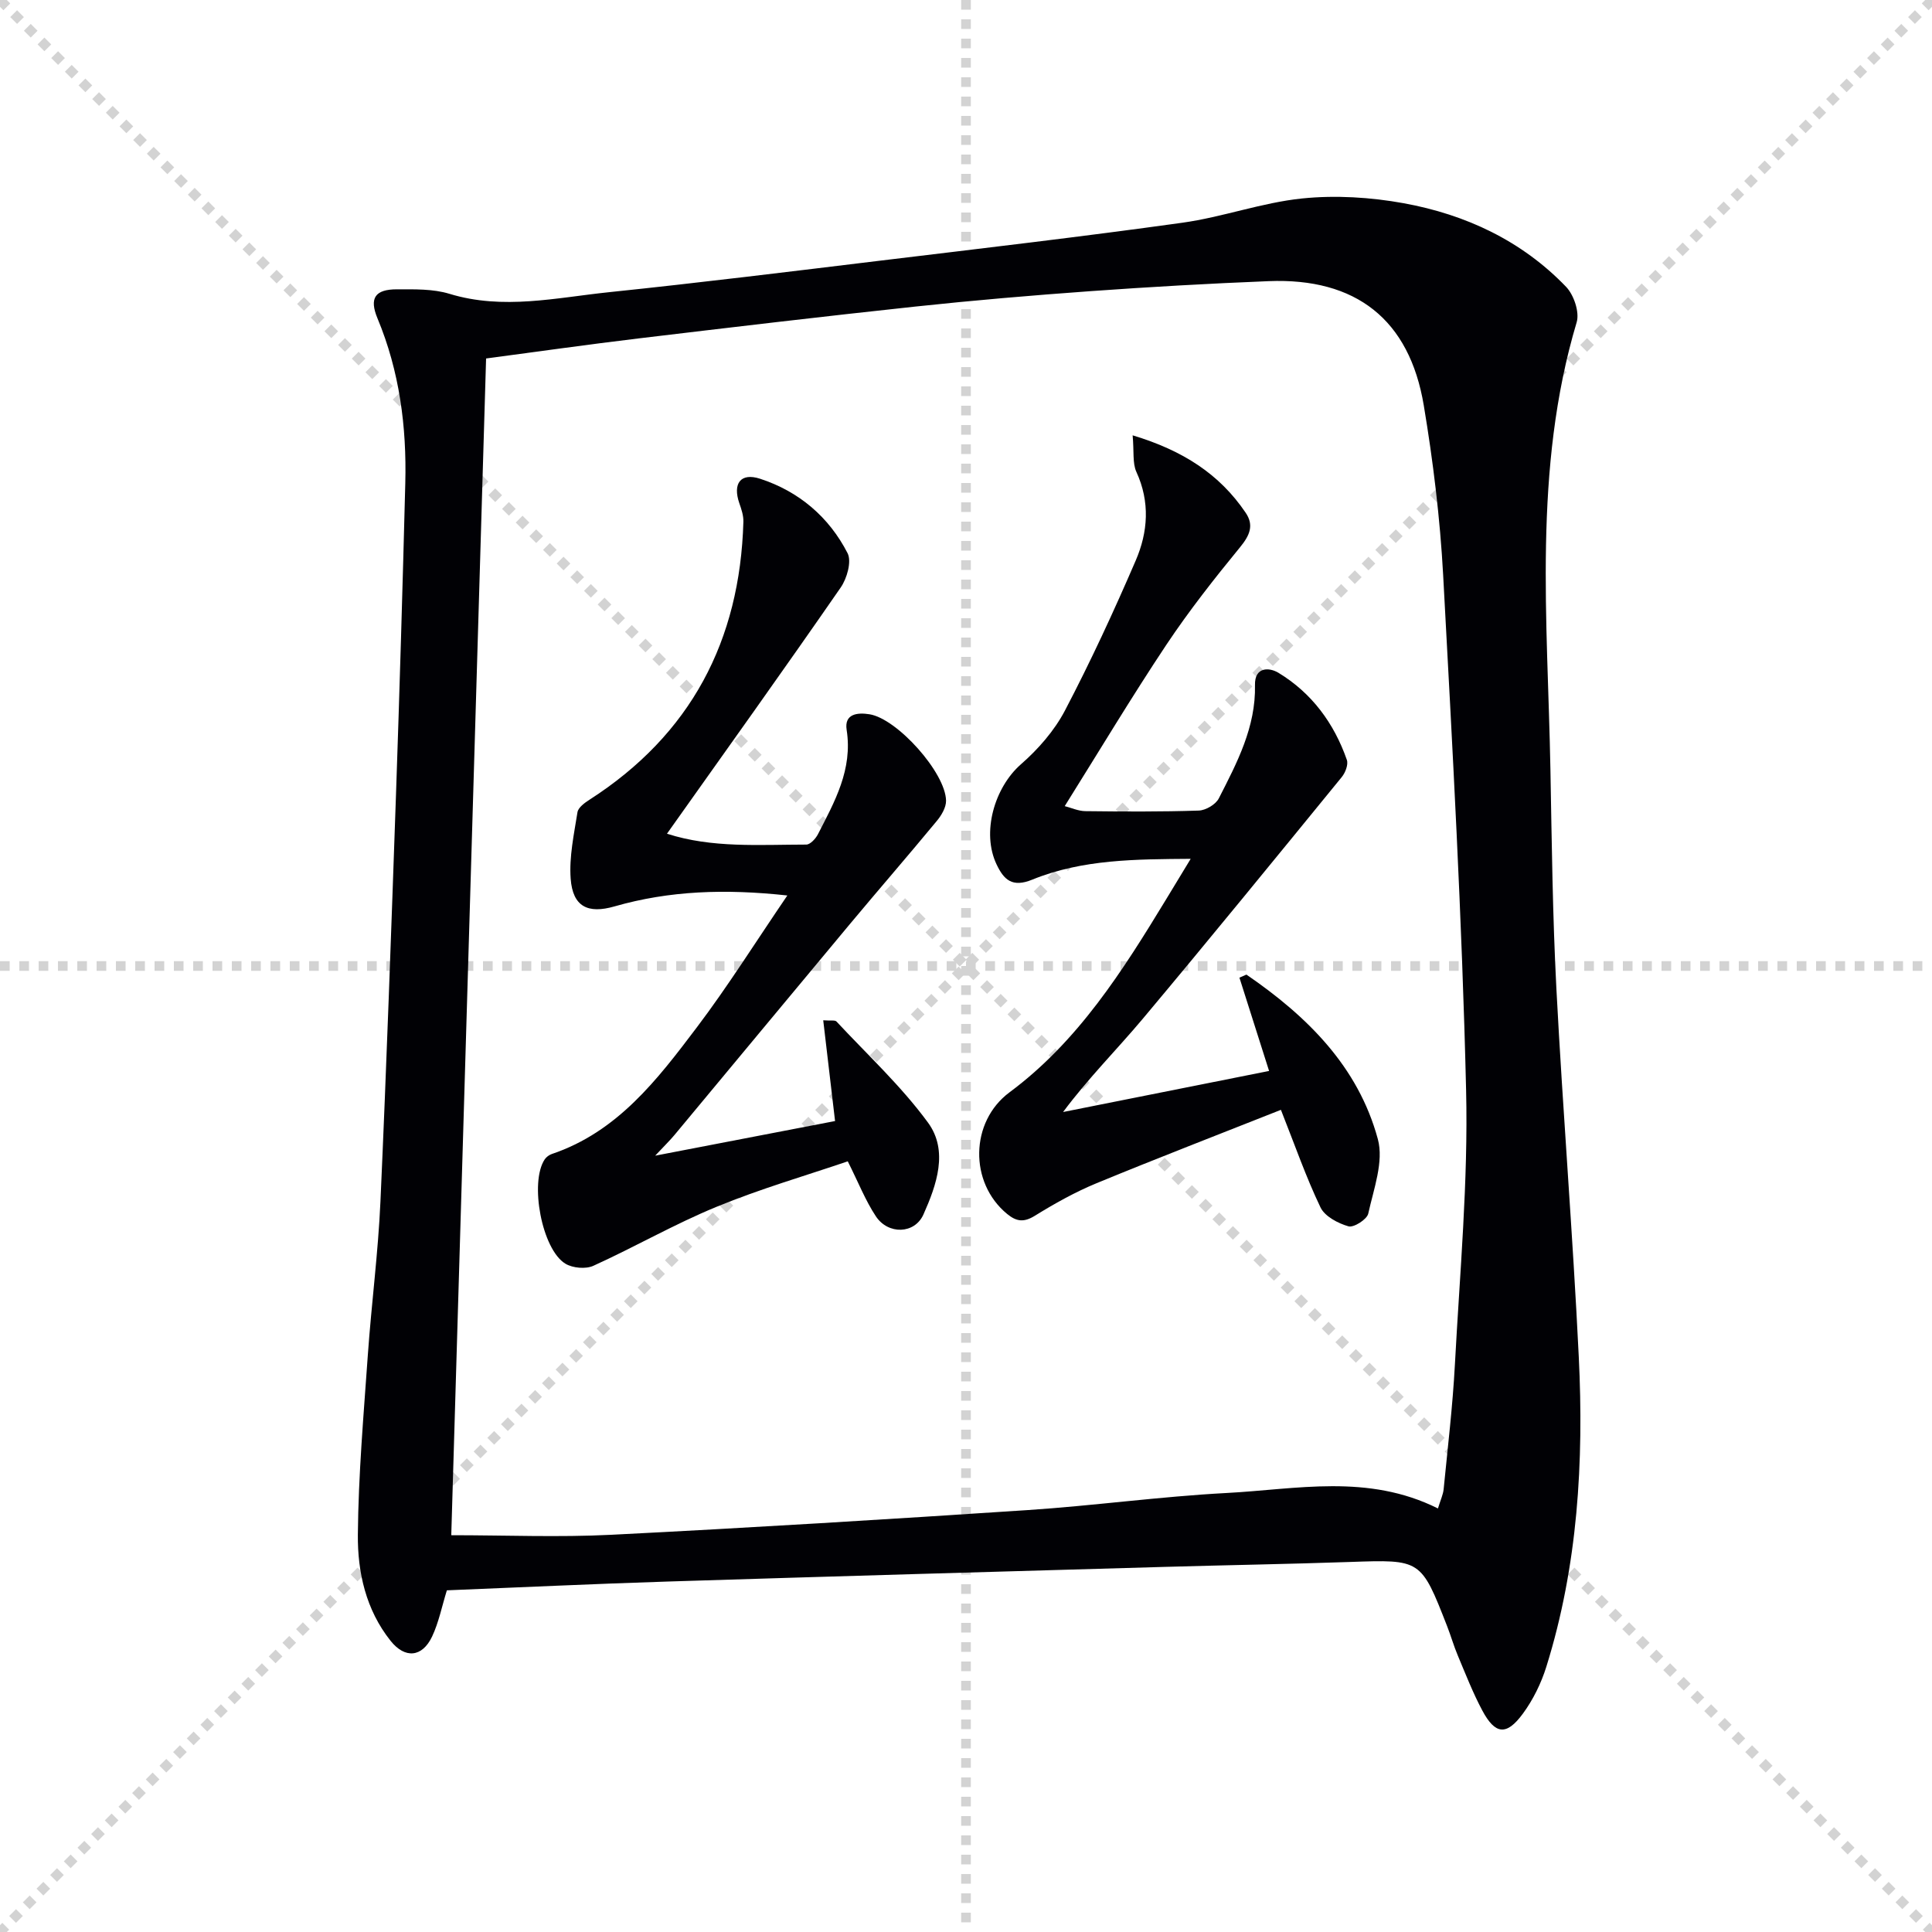
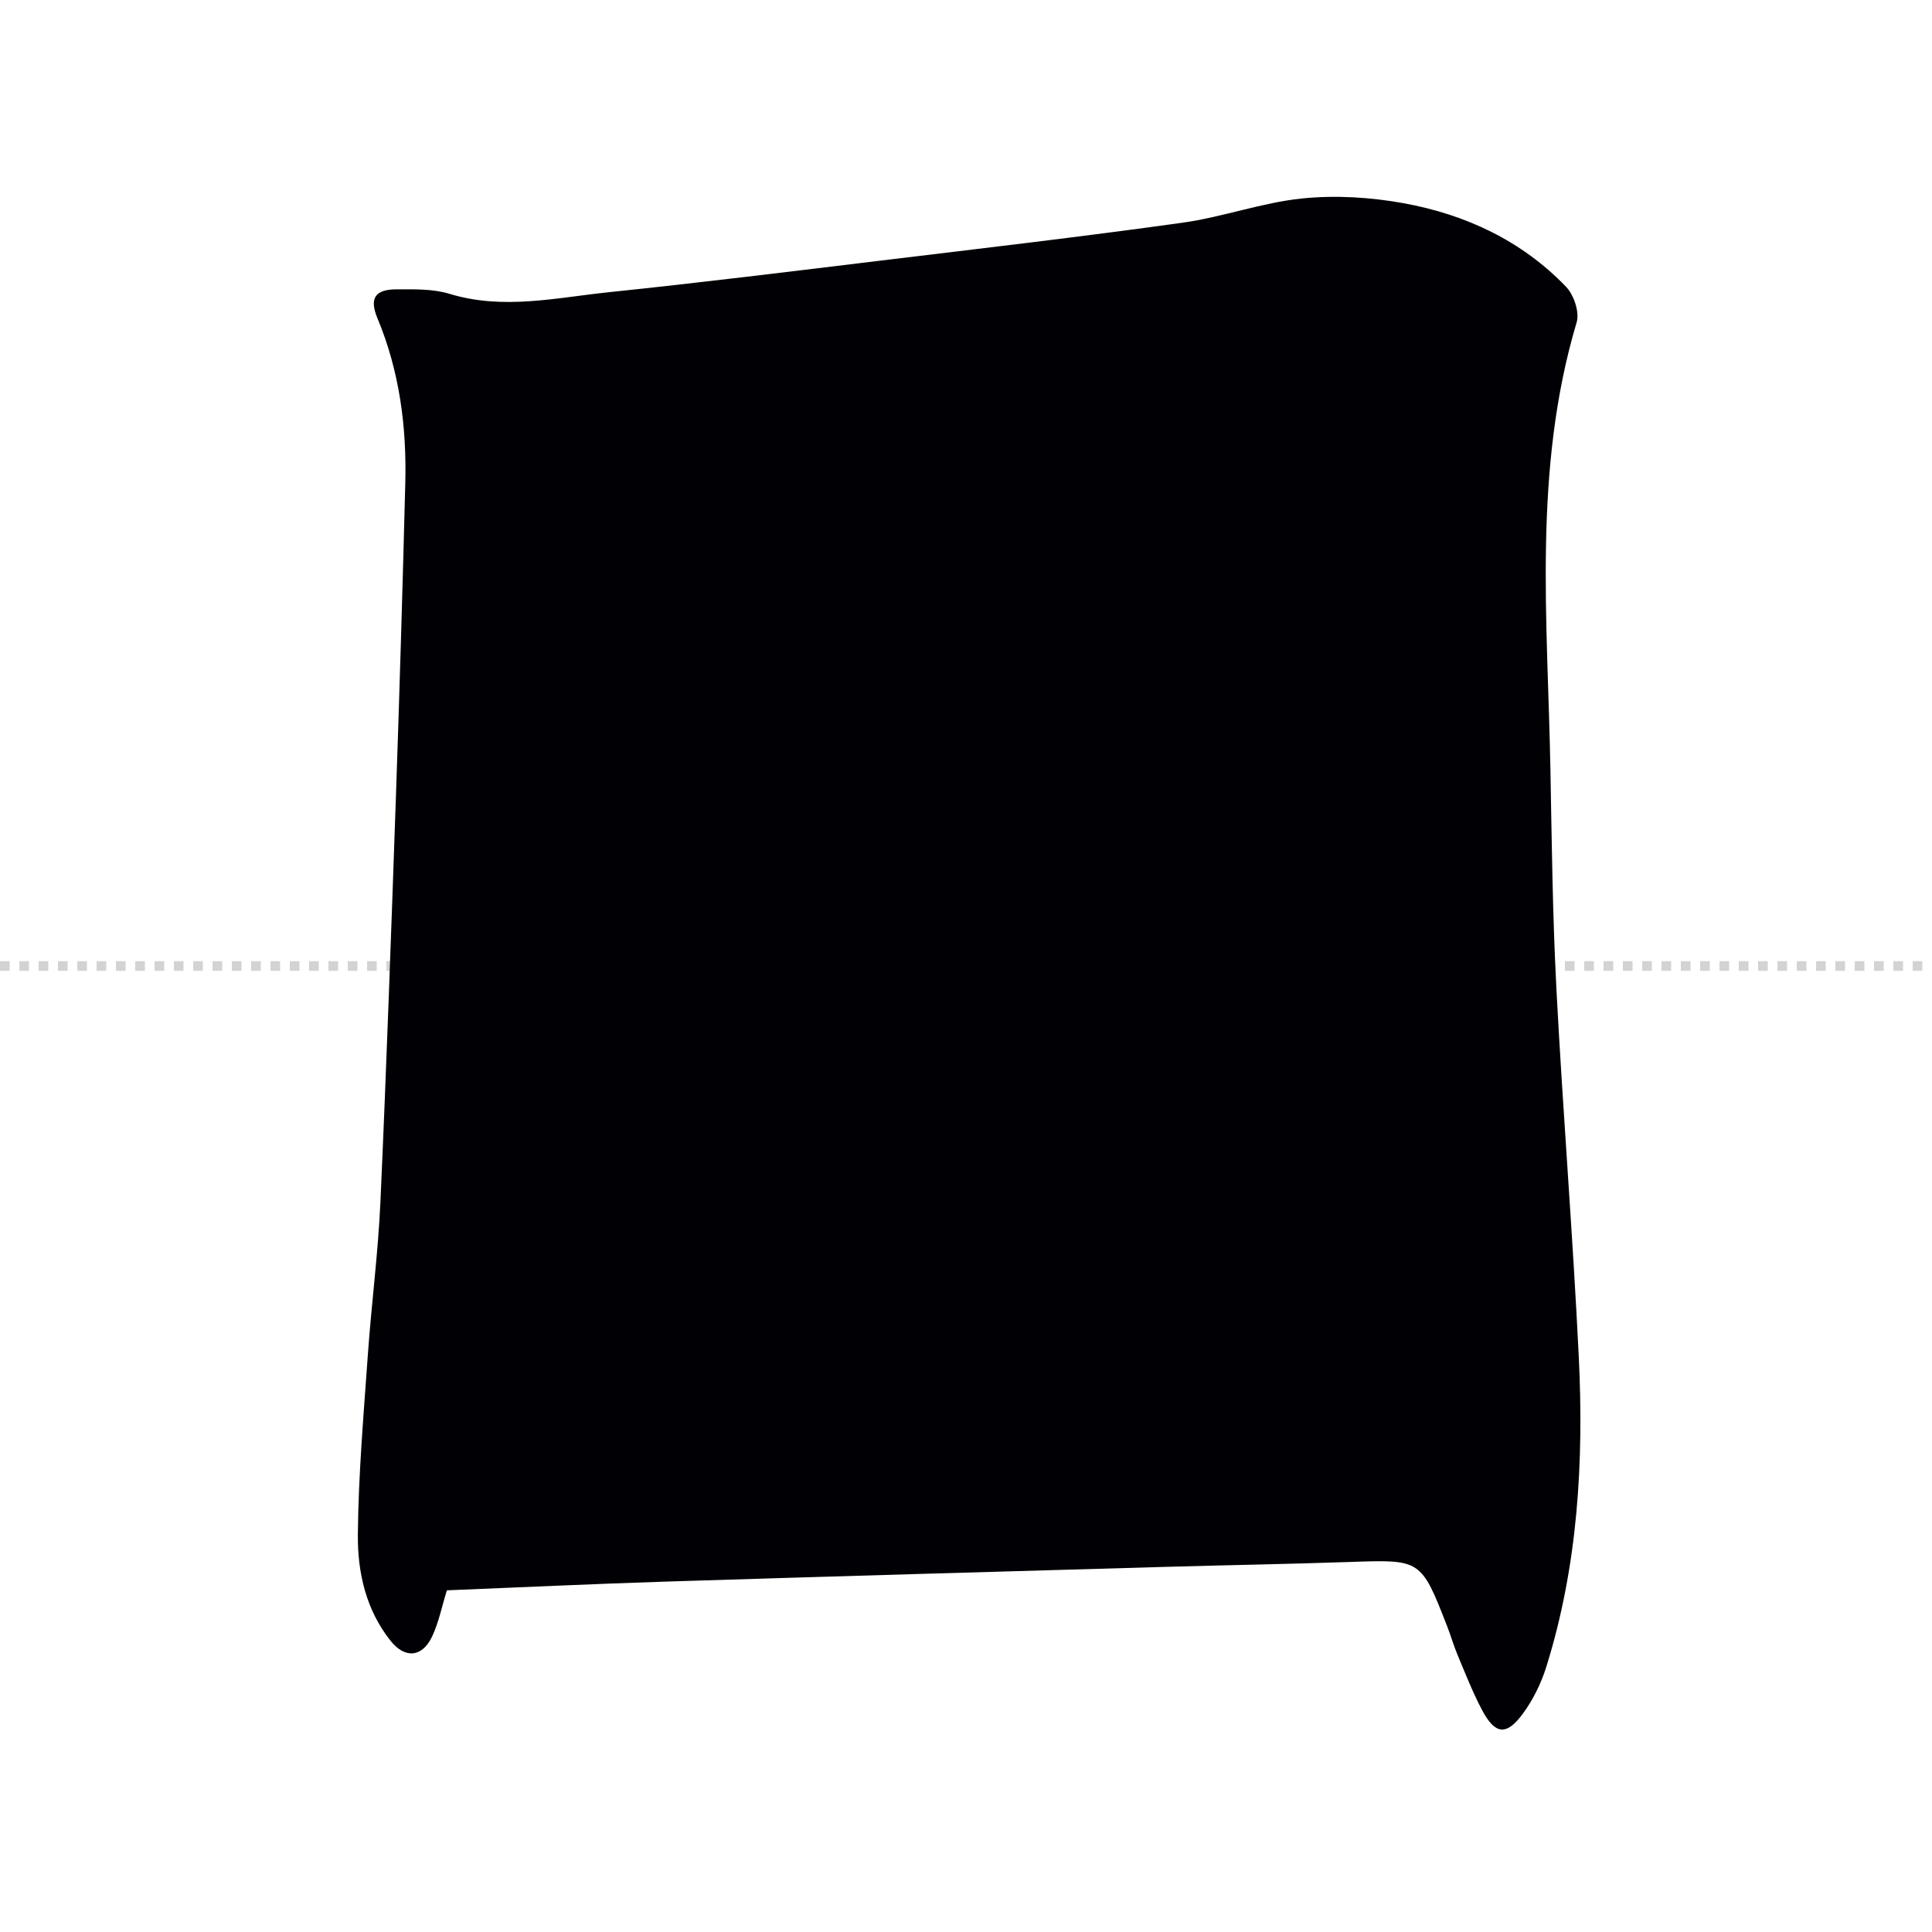
<svg xmlns="http://www.w3.org/2000/svg" enable-background="new 0 0 400 400" viewBox="0 0 400 400">
  <g stroke="lightgray" stroke-dasharray="1,1" stroke-width="1" transform="scale(2, 2)">
-     <line x1="0" y1="0" x2="200" y2="200" />
-     <line x1="200" y1="0" x2="0" y2="200" />
-     <line x1="100" y1="0" x2="100" y2="200" />
    <line x1="0" y1="100" x2="200" y2="100" />
  </g>
  <g fill="#010105">
-     <path d="m92.52 329.26c-1.03 3.31-1.67 6.62-3.06 9.57-2.05 4.32-5.61 4.63-8.59.89-5.11-6.41-6.85-14.19-6.78-21.98.11-12.43 1.2-24.85 2.07-37.26.75-10.61 2.14-21.18 2.61-31.79 1.26-28.08 2.24-56.18 3.22-84.28.74-21.44 1.37-42.89 1.92-64.34.3-11.73-1.19-23.2-5.76-34.17-1.74-4.18-.5-6 4.03-6 3.64 0 7.47-.11 10.87.93 11.13 3.4 22.1.8 33.08-.34 18.83-1.96 37.62-4.28 56.41-6.56 20.77-2.51 41.55-4.93 62.27-7.82 8.33-1.16 16.43-4.16 24.77-5.02 6.93-.71 14.19-.26 21.07.99 12.81 2.34 24.42 7.76 33.58 17.29 1.62 1.68 2.83 5.26 2.2 7.36-9.11 30.49-6 61.64-5.43 92.65.28 15.14.45 30.3 1.24 45.42 1.33 25.39 3.4 50.75 4.63 76.14 1.06 21.68-.19 43.24-6.72 64.15-1.07 3.42-2.74 6.83-4.86 9.71-3.38 4.6-5.72 4.34-8.39-.65-1.95-3.65-3.46-7.54-5.07-11.37-.84-1.99-1.43-4.08-2.22-6.1-5.42-13.88-5.42-13.8-20.14-13.29-12.81.44-25.62.65-38.43 1.02-34.26.98-68.52 1.95-102.78 3.03-15.26.48-30.53 1.21-45.74 1.82zm205.19-16.95c.56-1.82 1.07-2.88 1.18-3.98.84-8.59 1.87-17.18 2.33-25.8 1.01-18.93 2.77-37.91 2.32-56.82-.84-35.57-2.83-71.11-4.75-106.64-.64-11.75-2.07-23.51-4.01-35.12-2.97-17.81-14.06-26.47-32.13-25.74-12.3.49-24.59 1.19-36.86 2.07-12.1.87-24.2 1.9-36.26 3.19-19.16 2.05-38.3 4.32-57.43 6.61-10.48 1.26-20.93 2.74-31.46 4.14-2.42 81.93-4.83 163.2-7.21 243.63 11.29 0 22.23.46 33.13-.09 28.73-1.45 57.45-3.21 86.16-5.11 13.75-.91 27.45-2.81 41.2-3.54 14.5-.76 29.25-4.06 43.79 3.2z" />
-     <path d="m138.09 172.61c9.3 3.01 19.12 2.26 28.84 2.25.82 0 1.93-1.21 2.4-2.11 3.48-6.78 7.24-13.44 5.96-21.63-.53-3.36 2.26-3.63 4.72-3.24 5.72.89 15.76 12.08 15.86 17.89.02 1.42-.97 3.07-1.95 4.24-5.9 7.14-11.98 14.14-17.92 21.26-12.14 14.55-24.22 29.14-36.35 43.71-.93 1.12-1.99 2.14-4 4.29 13.54-2.61 25.75-4.96 37.24-7.17-.84-7.19-1.62-13.81-2.45-20.86 1.55.12 2.43-.08 2.74.25 6.42 6.89 13.42 13.38 18.95 20.93 4.28 5.84 1.78 12.92-.94 19.02-1.82 4.08-7.3 4.22-9.84.4-2.16-3.25-3.61-6.98-5.83-11.4-8.53 2.91-18.03 5.66-27.13 9.4-8.72 3.58-16.95 8.33-25.54 12.23-1.58.72-4.27.48-5.78-.43-4.89-2.94-7.47-16.88-4.29-21.61.33-.49.92-.92 1.48-1.11 13.6-4.59 21.85-15.42 29.97-26.16 6.46-8.54 12.17-17.66 18.78-27.36-12.84-1.4-24.4-1.01-35.78 2.26-5.49 1.58-8.65.09-9.08-5.74-.33-4.53.69-9.2 1.41-13.76.16-.98 1.5-1.96 2.51-2.6 20.94-13.47 31.14-32.89 31.84-57.53.04-1.28-.41-2.61-.84-3.84-1.41-4.07.25-6.39 4.3-5.07 8.04 2.62 14.27 7.92 18.11 15.41.88 1.72-.12 5.24-1.43 7.12-11.72 16.94-23.71 33.69-35.96 50.96z" />
-     <path d="m234.5 90.13c10.39 3.13 17.99 8.02 23.41 16.04 1.74 2.57.85 4.66-1.14 7.09-5.35 6.53-10.6 13.2-15.28 20.22-7.17 10.77-13.83 21.88-21.05 33.42 1.36.35 2.81 1.02 4.26 1.04 7.83.09 15.66.14 23.49-.12 1.45-.05 3.51-1.26 4.15-2.52 3.77-7.38 7.68-14.77 7.49-23.46-.09-3.86 3-3.67 4.85-2.55 6.9 4.18 11.52 10.44 14.17 18.03.34.97-.31 2.65-1.05 3.56-13.67 16.74-27.33 33.5-41.22 50.07-5.32 6.34-11.21 12.21-16.48 19.28 14.13-2.81 28.25-5.63 42.65-8.5-2.15-6.77-4.14-13.04-6.14-19.32.48-.21.97-.42 1.45-.63 12.49 8.57 23.12 18.97 27.21 34.07 1.26 4.65-.87 10.33-1.99 15.42-.26 1.19-3 2.94-4.09 2.63-2.17-.62-4.89-2.05-5.79-3.91-3-6.26-5.29-12.86-8.2-20.21-12.76 5.06-25.54 9.98-38.19 15.2-4.43 1.83-8.68 4.21-12.77 6.74-2.27 1.4-3.79 1.2-5.72-.38-7.91-6.49-7.68-19.12.48-25.18 14.24-10.57 23.47-25.22 32.48-40.04 1.61-2.64 3.21-5.29 5.04-8.31-11.27.09-22.38.06-32.8 4.31-4.18 1.71-5.89-.02-7.37-3.11-3.19-6.62-.46-15.97 5.02-20.77 3.57-3.12 6.91-6.94 9.1-11.1 5.31-10.14 10.13-20.56 14.66-31.07 2.55-5.9 3.01-12.14.14-18.38-.82-1.81-.46-4.16-.77-7.56z" />
+     <path d="m92.52 329.26c-1.03 3.31-1.67 6.62-3.06 9.57-2.05 4.32-5.61 4.63-8.59.89-5.11-6.41-6.85-14.19-6.78-21.98.11-12.43 1.2-24.85 2.07-37.26.75-10.61 2.14-21.18 2.61-31.79 1.26-28.08 2.24-56.18 3.22-84.28.74-21.44 1.37-42.89 1.92-64.34.3-11.73-1.19-23.2-5.76-34.17-1.74-4.18-.5-6 4.03-6 3.64 0 7.47-.11 10.87.93 11.13 3.4 22.1.8 33.08-.34 18.83-1.96 37.62-4.28 56.41-6.56 20.77-2.51 41.55-4.93 62.27-7.82 8.33-1.16 16.43-4.16 24.77-5.02 6.93-.71 14.19-.26 21.07.99 12.81 2.34 24.42 7.76 33.58 17.29 1.62 1.68 2.83 5.26 2.2 7.36-9.11 30.49-6 61.64-5.43 92.65.28 15.14.45 30.3 1.24 45.42 1.33 25.39 3.4 50.75 4.63 76.14 1.06 21.68-.19 43.24-6.72 64.15-1.07 3.42-2.74 6.83-4.86 9.71-3.38 4.6-5.72 4.34-8.39-.65-1.95-3.65-3.46-7.54-5.07-11.37-.84-1.99-1.43-4.08-2.22-6.1-5.42-13.88-5.42-13.8-20.14-13.29-12.81.44-25.62.65-38.43 1.02-34.26.98-68.52 1.95-102.78 3.03-15.26.48-30.53 1.21-45.74 1.82zm205.19-16.95z" />
  </g>
</svg>